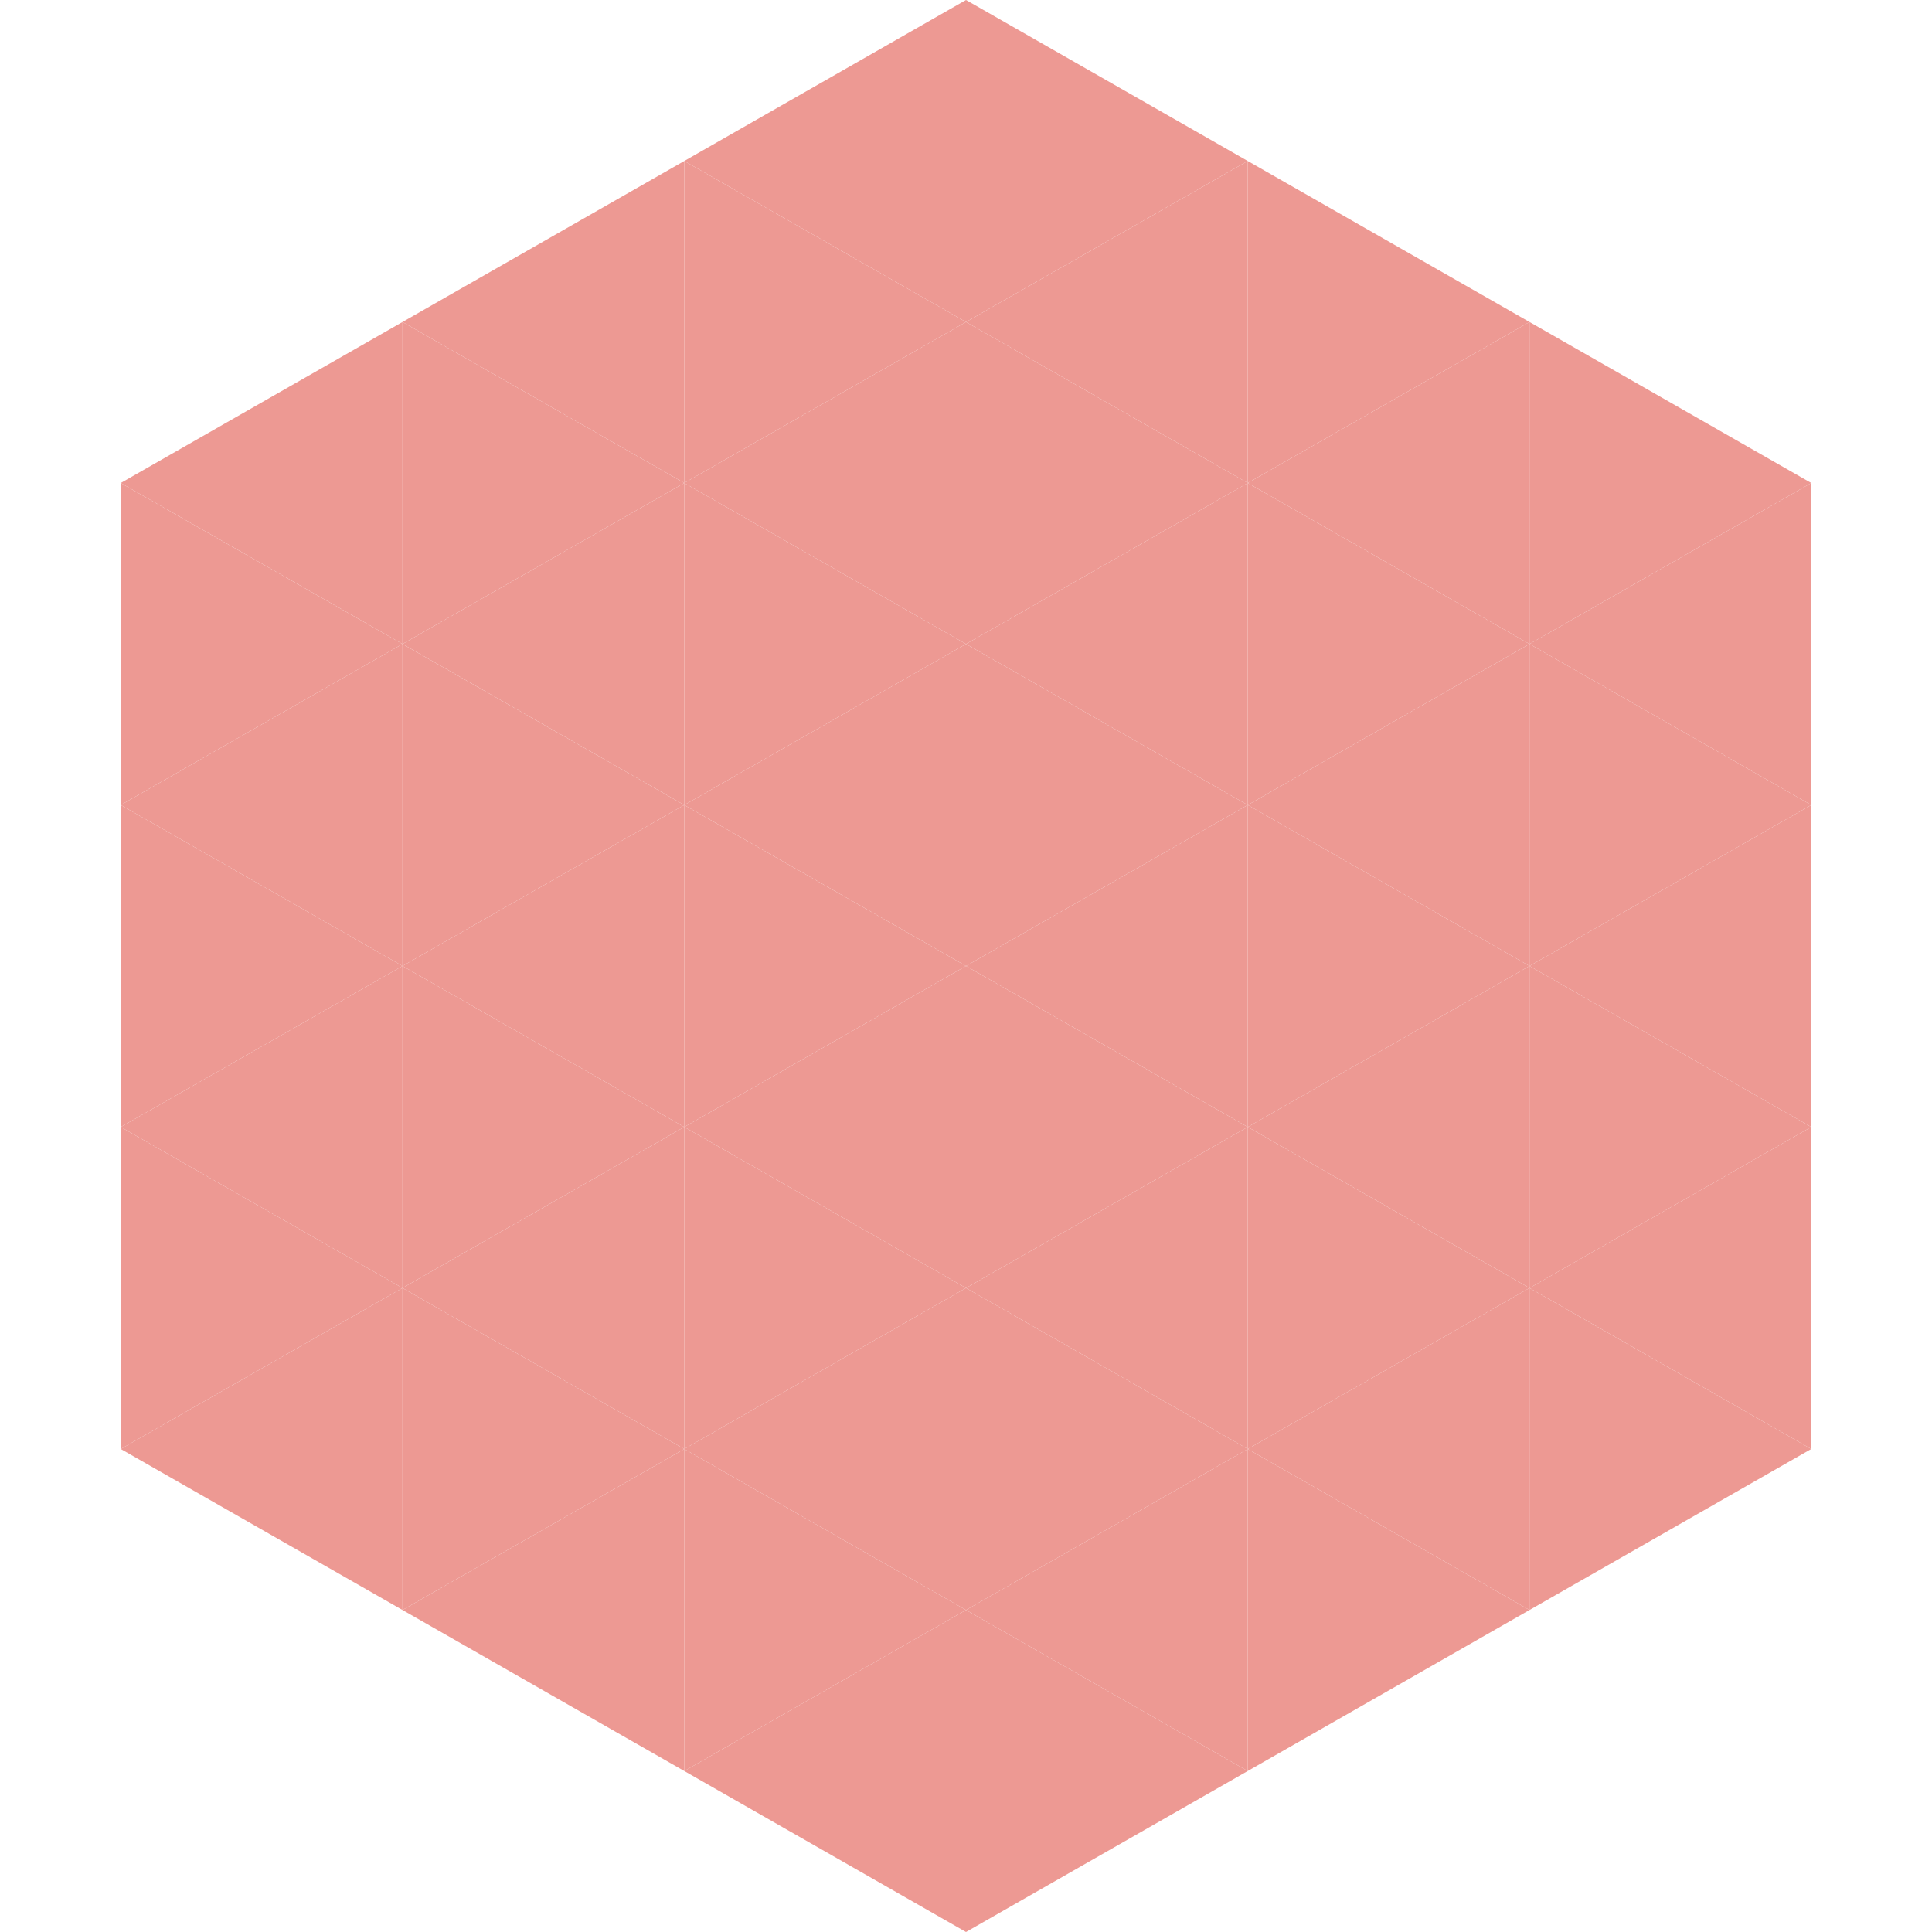
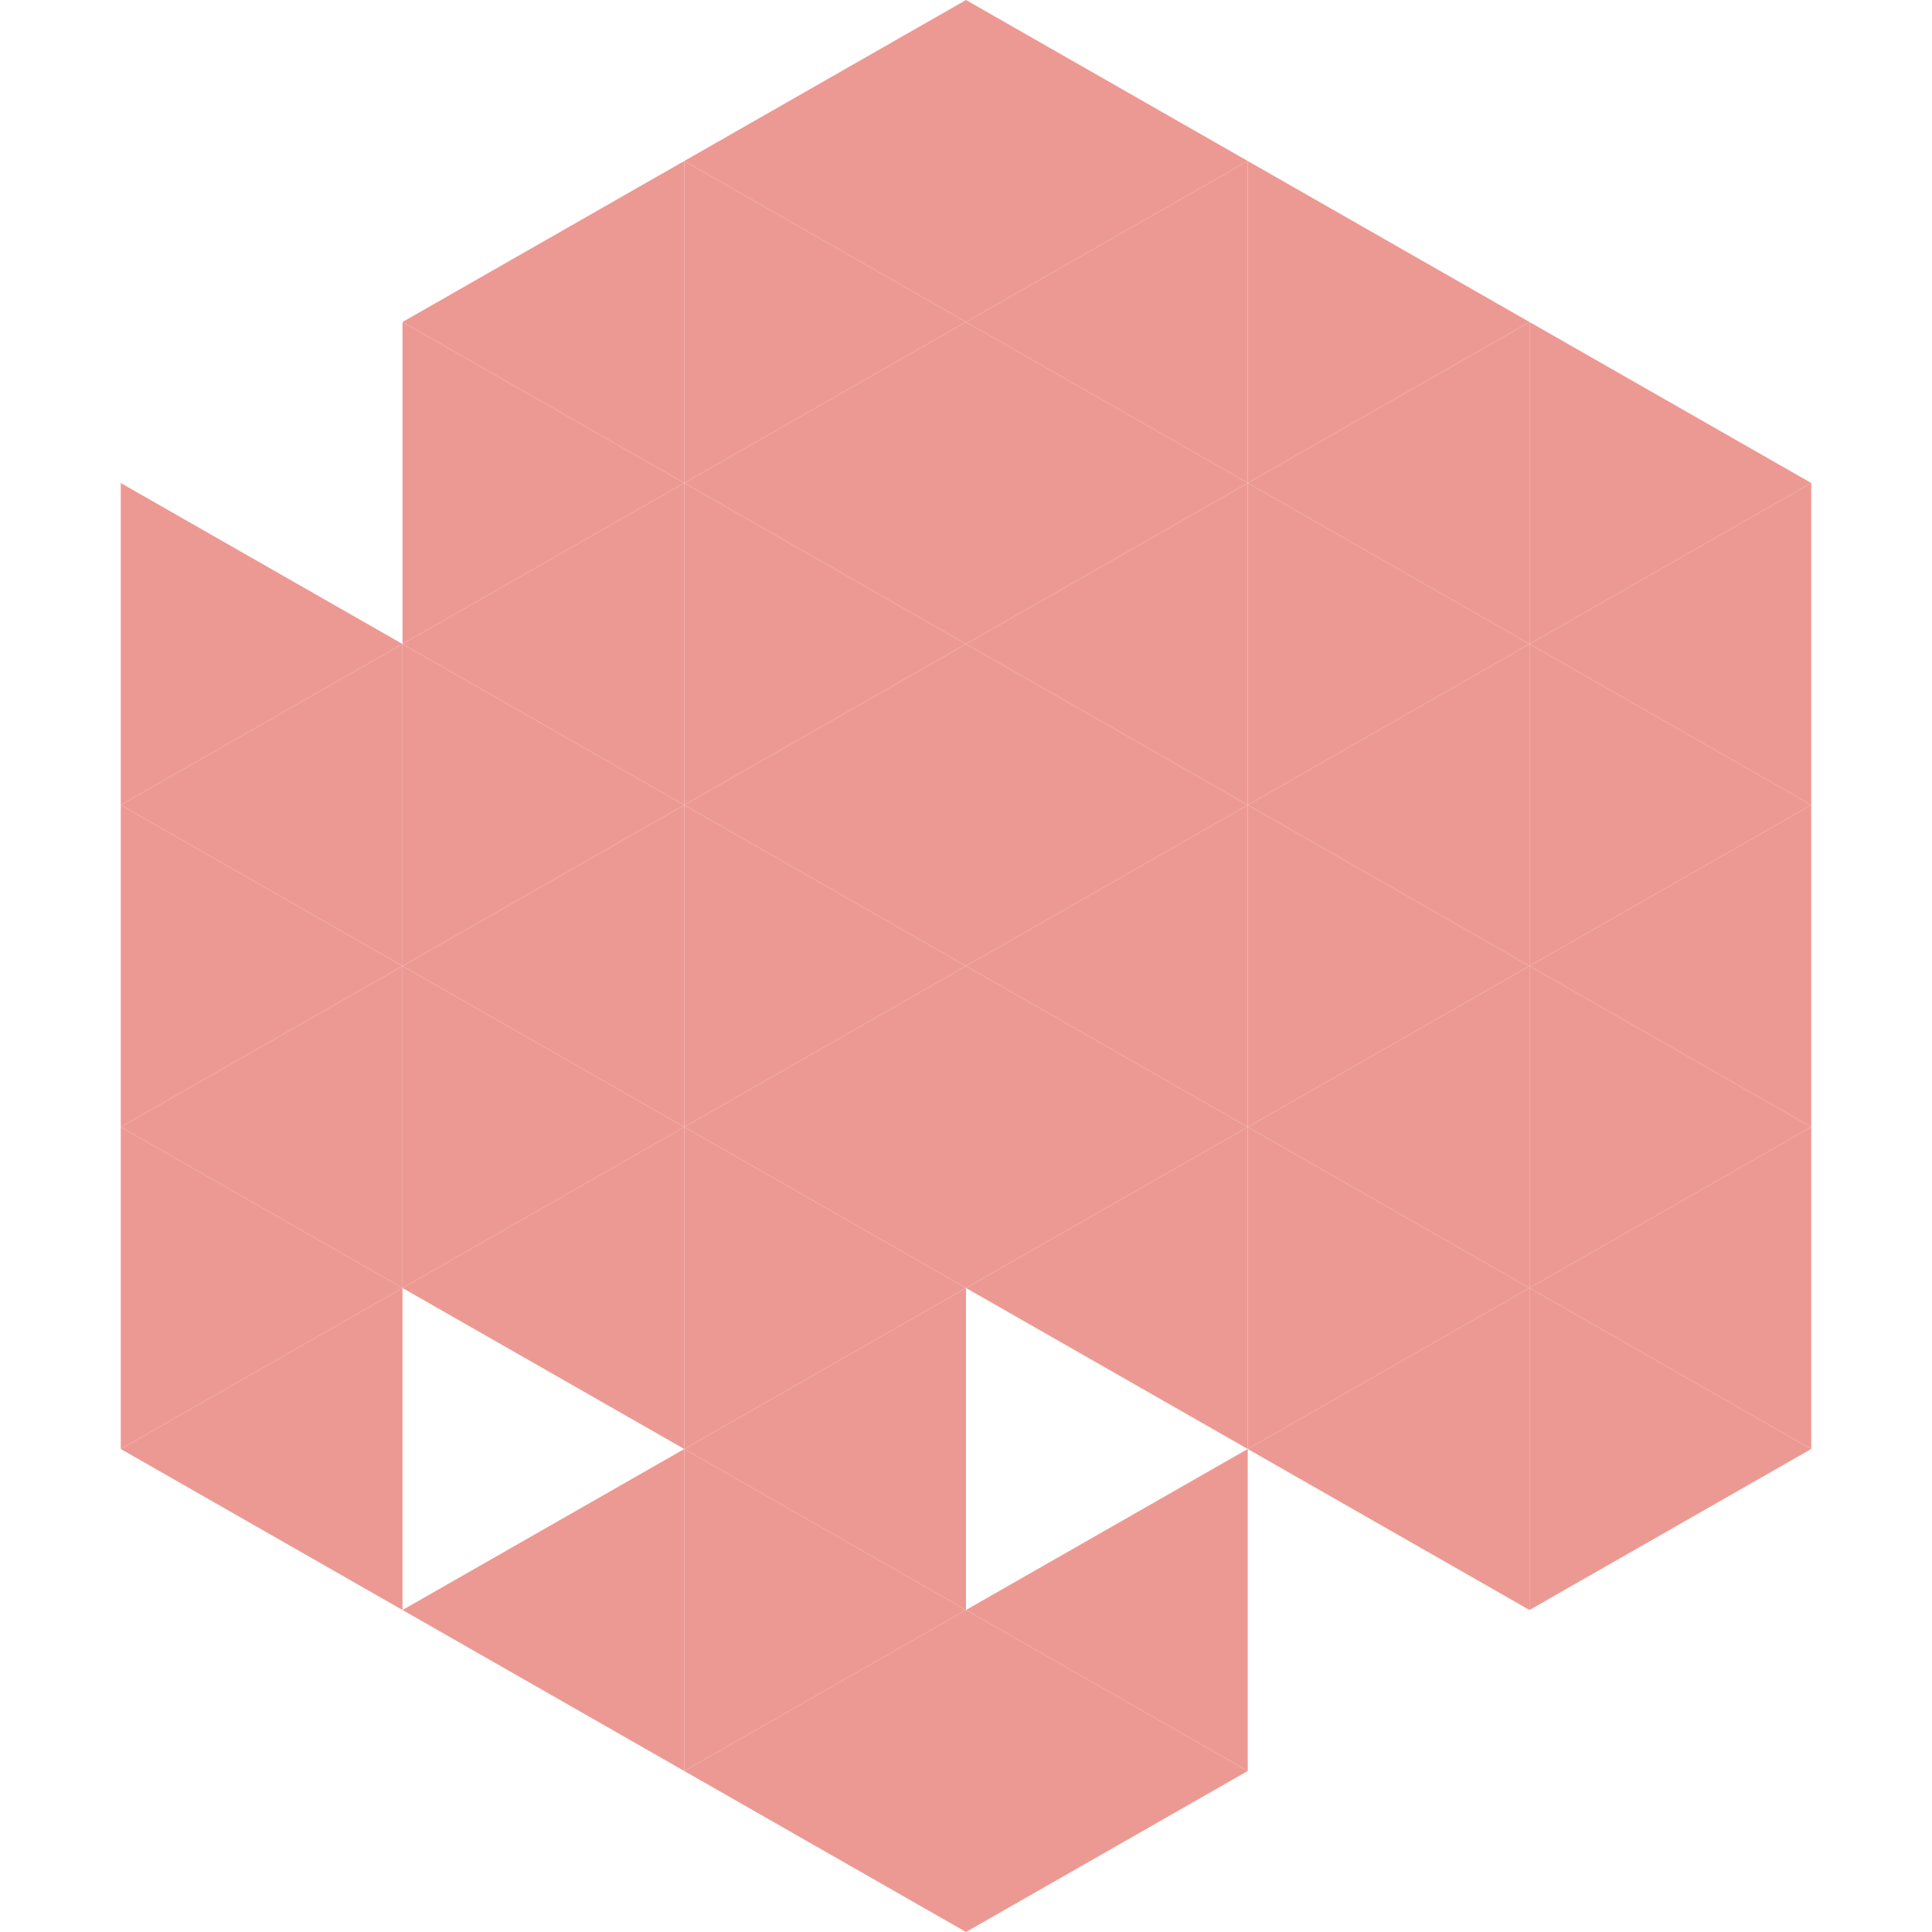
<svg xmlns="http://www.w3.org/2000/svg" width="240" height="240">
-   <polygon points="50,40 15,60 50,80" style="fill:rgb(237,153,147)" />
  <polygon points="190,40 225,60 190,80" style="fill:rgb(237,153,147)" />
  <polygon points="15,60 50,80 15,100" style="fill:rgb(237,153,147)" />
  <polygon points="225,60 190,80 225,100" style="fill:rgb(237,153,147)" />
  <polygon points="50,80 15,100 50,120" style="fill:rgb(237,153,147)" />
  <polygon points="190,80 225,100 190,120" style="fill:rgb(237,153,147)" />
  <polygon points="15,100 50,120 15,140" style="fill:rgb(237,153,147)" />
  <polygon points="225,100 190,120 225,140" style="fill:rgb(237,153,147)" />
  <polygon points="50,120 15,140 50,160" style="fill:rgb(237,153,147)" />
  <polygon points="190,120 225,140 190,160" style="fill:rgb(237,153,147)" />
  <polygon points="15,140 50,160 15,180" style="fill:rgb(237,153,147)" />
  <polygon points="225,140 190,160 225,180" style="fill:rgb(237,153,147)" />
  <polygon points="50,160 15,180 50,200" style="fill:rgb(237,153,147)" />
  <polygon points="190,160 225,180 190,200" style="fill:rgb(237,153,147)" />
  <polygon points="15,180 50,200 15,220" style="fill:rgb(255,255,255); fill-opacity:0" />
  <polygon points="225,180 190,200 225,220" style="fill:rgb(255,255,255); fill-opacity:0" />
  <polygon points="50,0 85,20 50,40" style="fill:rgb(255,255,255); fill-opacity:0" />
-   <polygon points="190,0 155,20 190,40" style="fill:rgb(255,255,255); fill-opacity:0" />
  <polygon points="85,20 50,40 85,60" style="fill:rgb(237,153,147)" />
  <polygon points="155,20 190,40 155,60" style="fill:rgb(237,153,147)" />
  <polygon points="50,40 85,60 50,80" style="fill:rgb(237,153,147)" />
  <polygon points="190,40 155,60 190,80" style="fill:rgb(237,153,147)" />
  <polygon points="85,60 50,80 85,100" style="fill:rgb(237,153,147)" />
  <polygon points="155,60 190,80 155,100" style="fill:rgb(237,153,147)" />
  <polygon points="50,80 85,100 50,120" style="fill:rgb(237,153,147)" />
  <polygon points="190,80 155,100 190,120" style="fill:rgb(237,153,147)" />
  <polygon points="85,100 50,120 85,140" style="fill:rgb(237,153,147)" />
  <polygon points="155,100 190,120 155,140" style="fill:rgb(237,153,147)" />
  <polygon points="50,120 85,140 50,160" style="fill:rgb(237,153,147)" />
  <polygon points="190,120 155,140 190,160" style="fill:rgb(237,153,147)" />
  <polygon points="85,140 50,160 85,180" style="fill:rgb(237,153,147)" />
  <polygon points="155,140 190,160 155,180" style="fill:rgb(237,153,147)" />
-   <polygon points="50,160 85,180 50,200" style="fill:rgb(237,153,147)" />
  <polygon points="190,160 155,180 190,200" style="fill:rgb(237,153,147)" />
  <polygon points="85,180 50,200 85,220" style="fill:rgb(237,153,147)" />
-   <polygon points="155,180 190,200 155,220" style="fill:rgb(237,153,147)" />
  <polygon points="120,0 85,20 120,40" style="fill:rgb(237,153,147)" />
  <polygon points="120,0 155,20 120,40" style="fill:rgb(237,153,147)" />
  <polygon points="85,20 120,40 85,60" style="fill:rgb(237,153,147)" />
  <polygon points="155,20 120,40 155,60" style="fill:rgb(237,153,147)" />
  <polygon points="120,40 85,60 120,80" style="fill:rgb(237,153,147)" />
  <polygon points="120,40 155,60 120,80" style="fill:rgb(237,153,147)" />
  <polygon points="85,60 120,80 85,100" style="fill:rgb(237,153,147)" />
  <polygon points="155,60 120,80 155,100" style="fill:rgb(237,153,147)" />
  <polygon points="120,80 85,100 120,120" style="fill:rgb(237,153,147)" />
  <polygon points="120,80 155,100 120,120" style="fill:rgb(237,153,147)" />
  <polygon points="85,100 120,120 85,140" style="fill:rgb(237,153,147)" />
  <polygon points="155,100 120,120 155,140" style="fill:rgb(237,153,147)" />
  <polygon points="120,120 85,140 120,160" style="fill:rgb(237,153,147)" />
  <polygon points="120,120 155,140 120,160" style="fill:rgb(237,153,147)" />
  <polygon points="85,140 120,160 85,180" style="fill:rgb(237,153,147)" />
  <polygon points="155,140 120,160 155,180" style="fill:rgb(237,153,147)" />
  <polygon points="120,160 85,180 120,200" style="fill:rgb(237,153,147)" />
-   <polygon points="120,160 155,180 120,200" style="fill:rgb(237,153,147)" />
  <polygon points="85,180 120,200 85,220" style="fill:rgb(237,153,147)" />
  <polygon points="155,180 120,200 155,220" style="fill:rgb(237,153,147)" />
  <polygon points="120,200 85,220 120,240" style="fill:rgb(237,153,147)" />
  <polygon points="120,200 155,220 120,240" style="fill:rgb(237,153,147)" />
  <polygon points="85,220 120,240 85,260" style="fill:rgb(255,255,255); fill-opacity:0" />
  <polygon points="155,220 120,240 155,260" style="fill:rgb(255,255,255); fill-opacity:0" />
</svg>